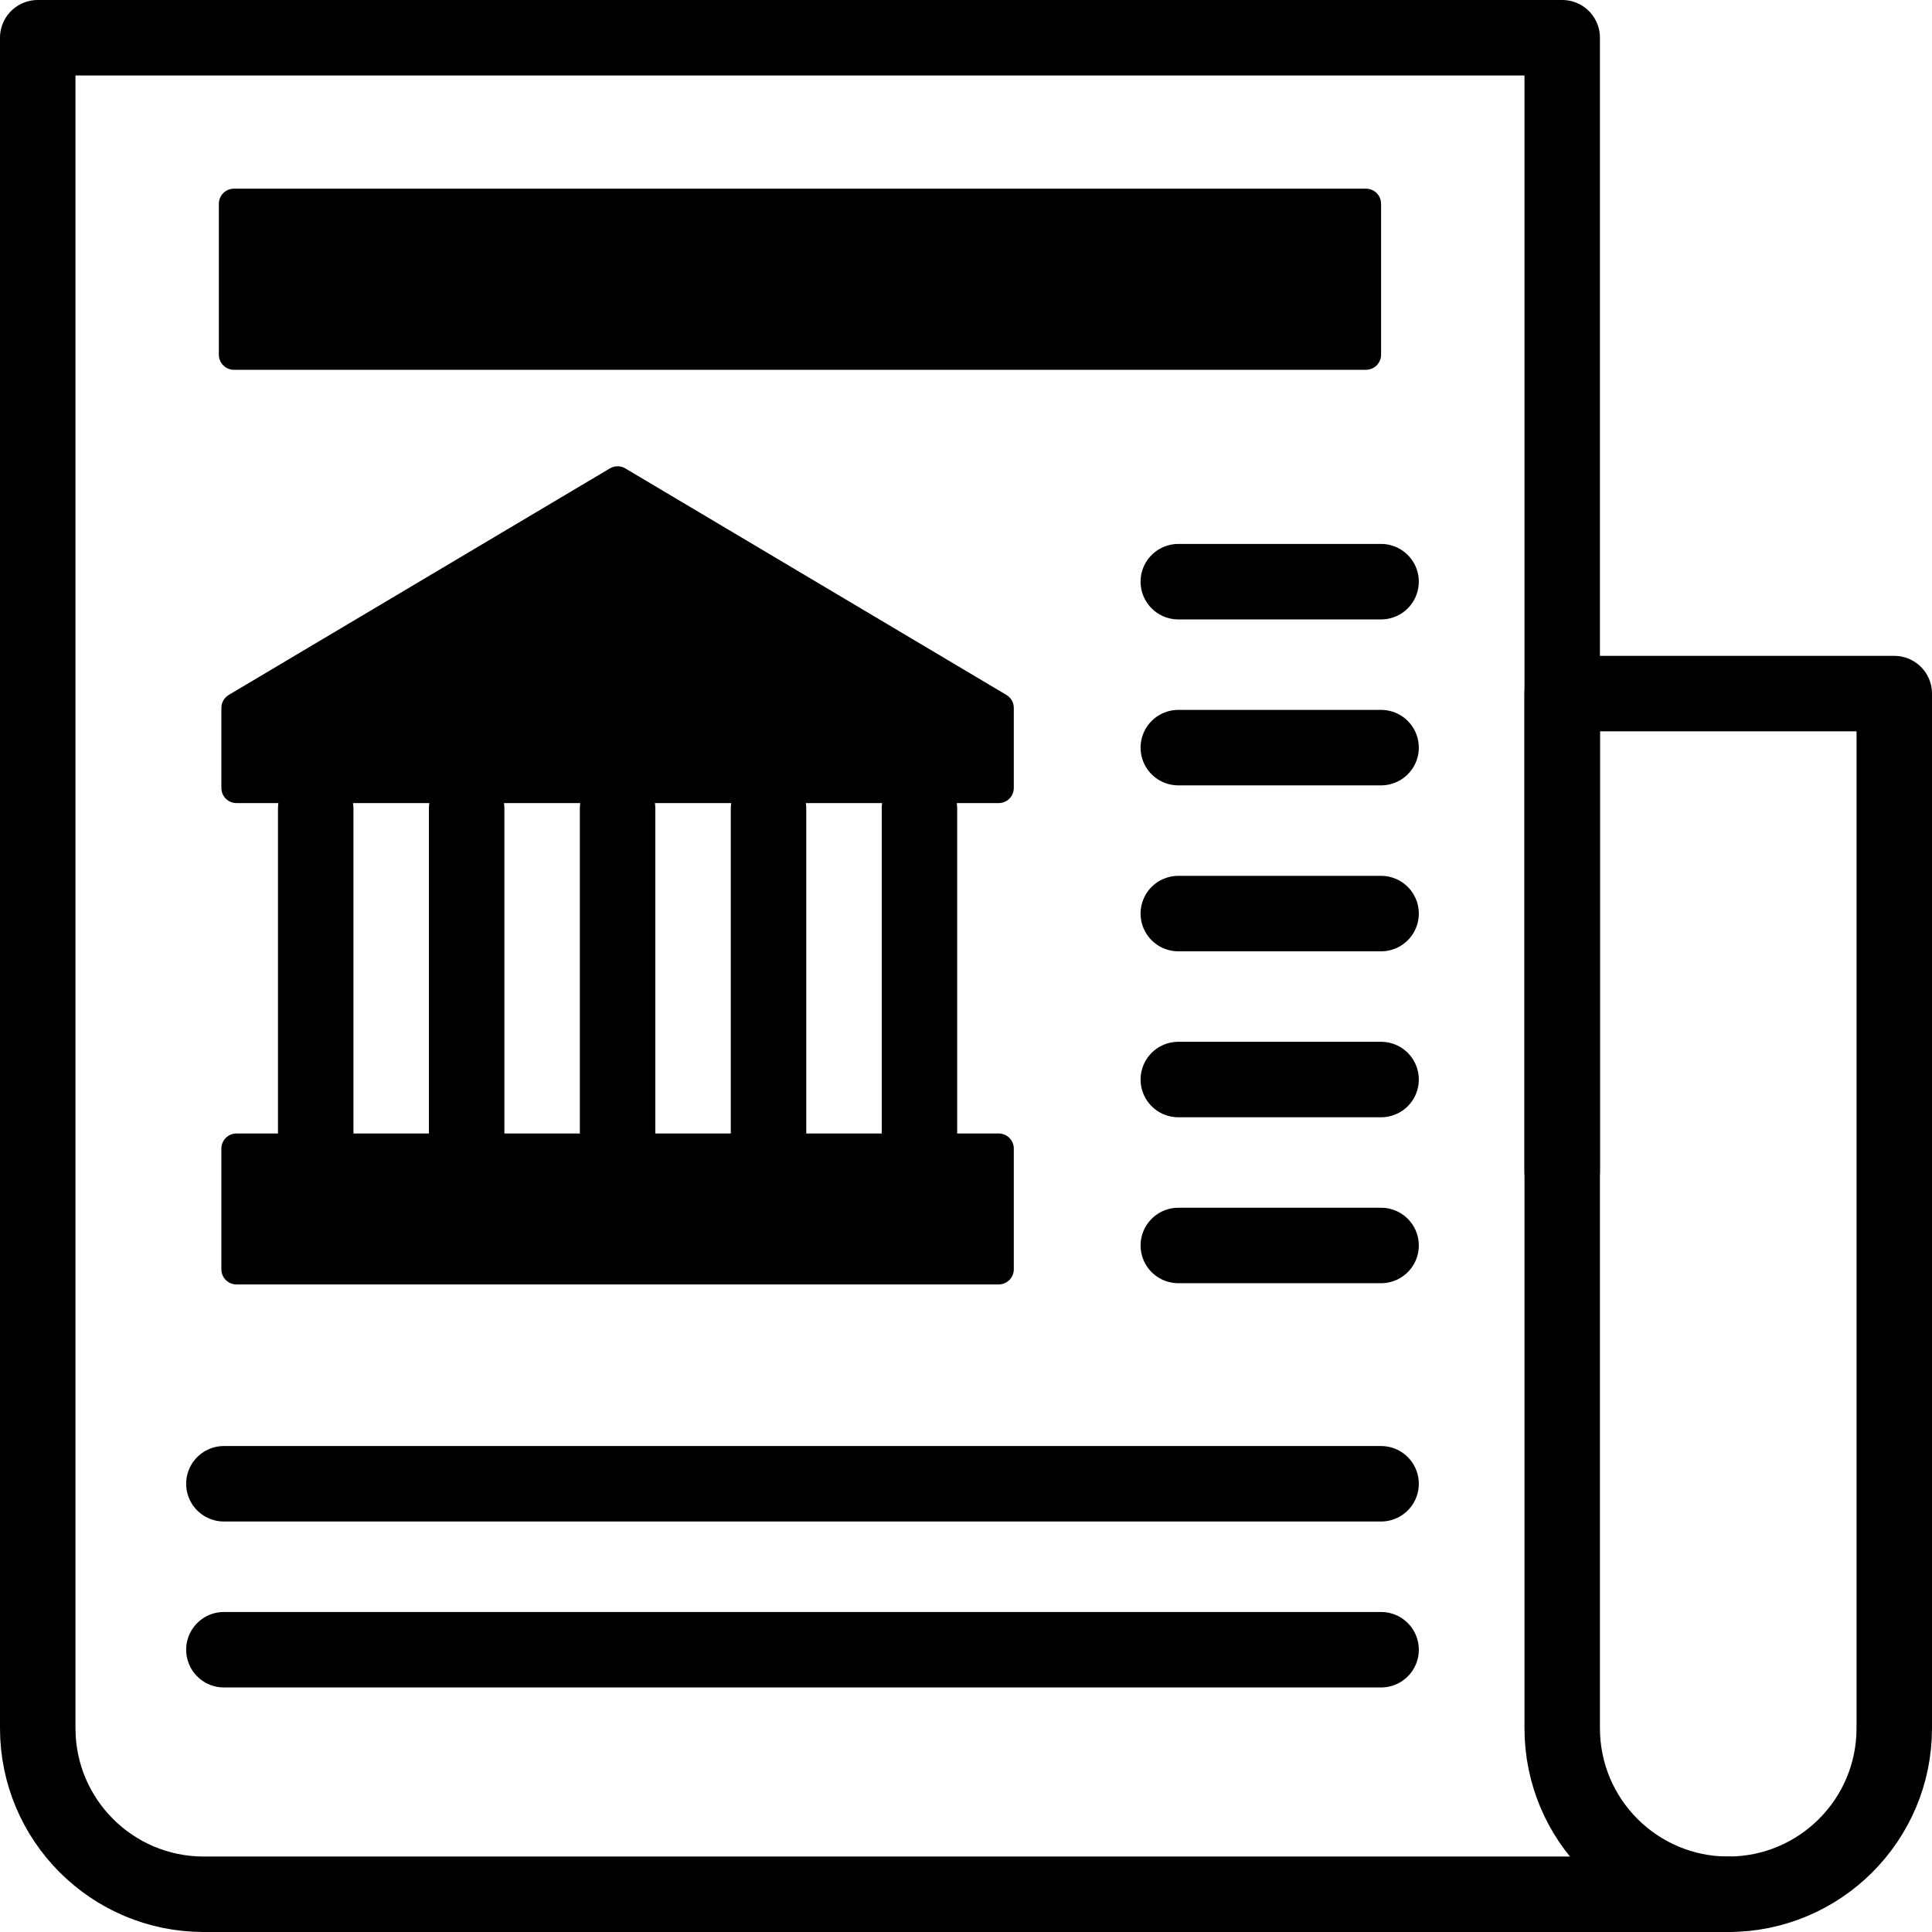
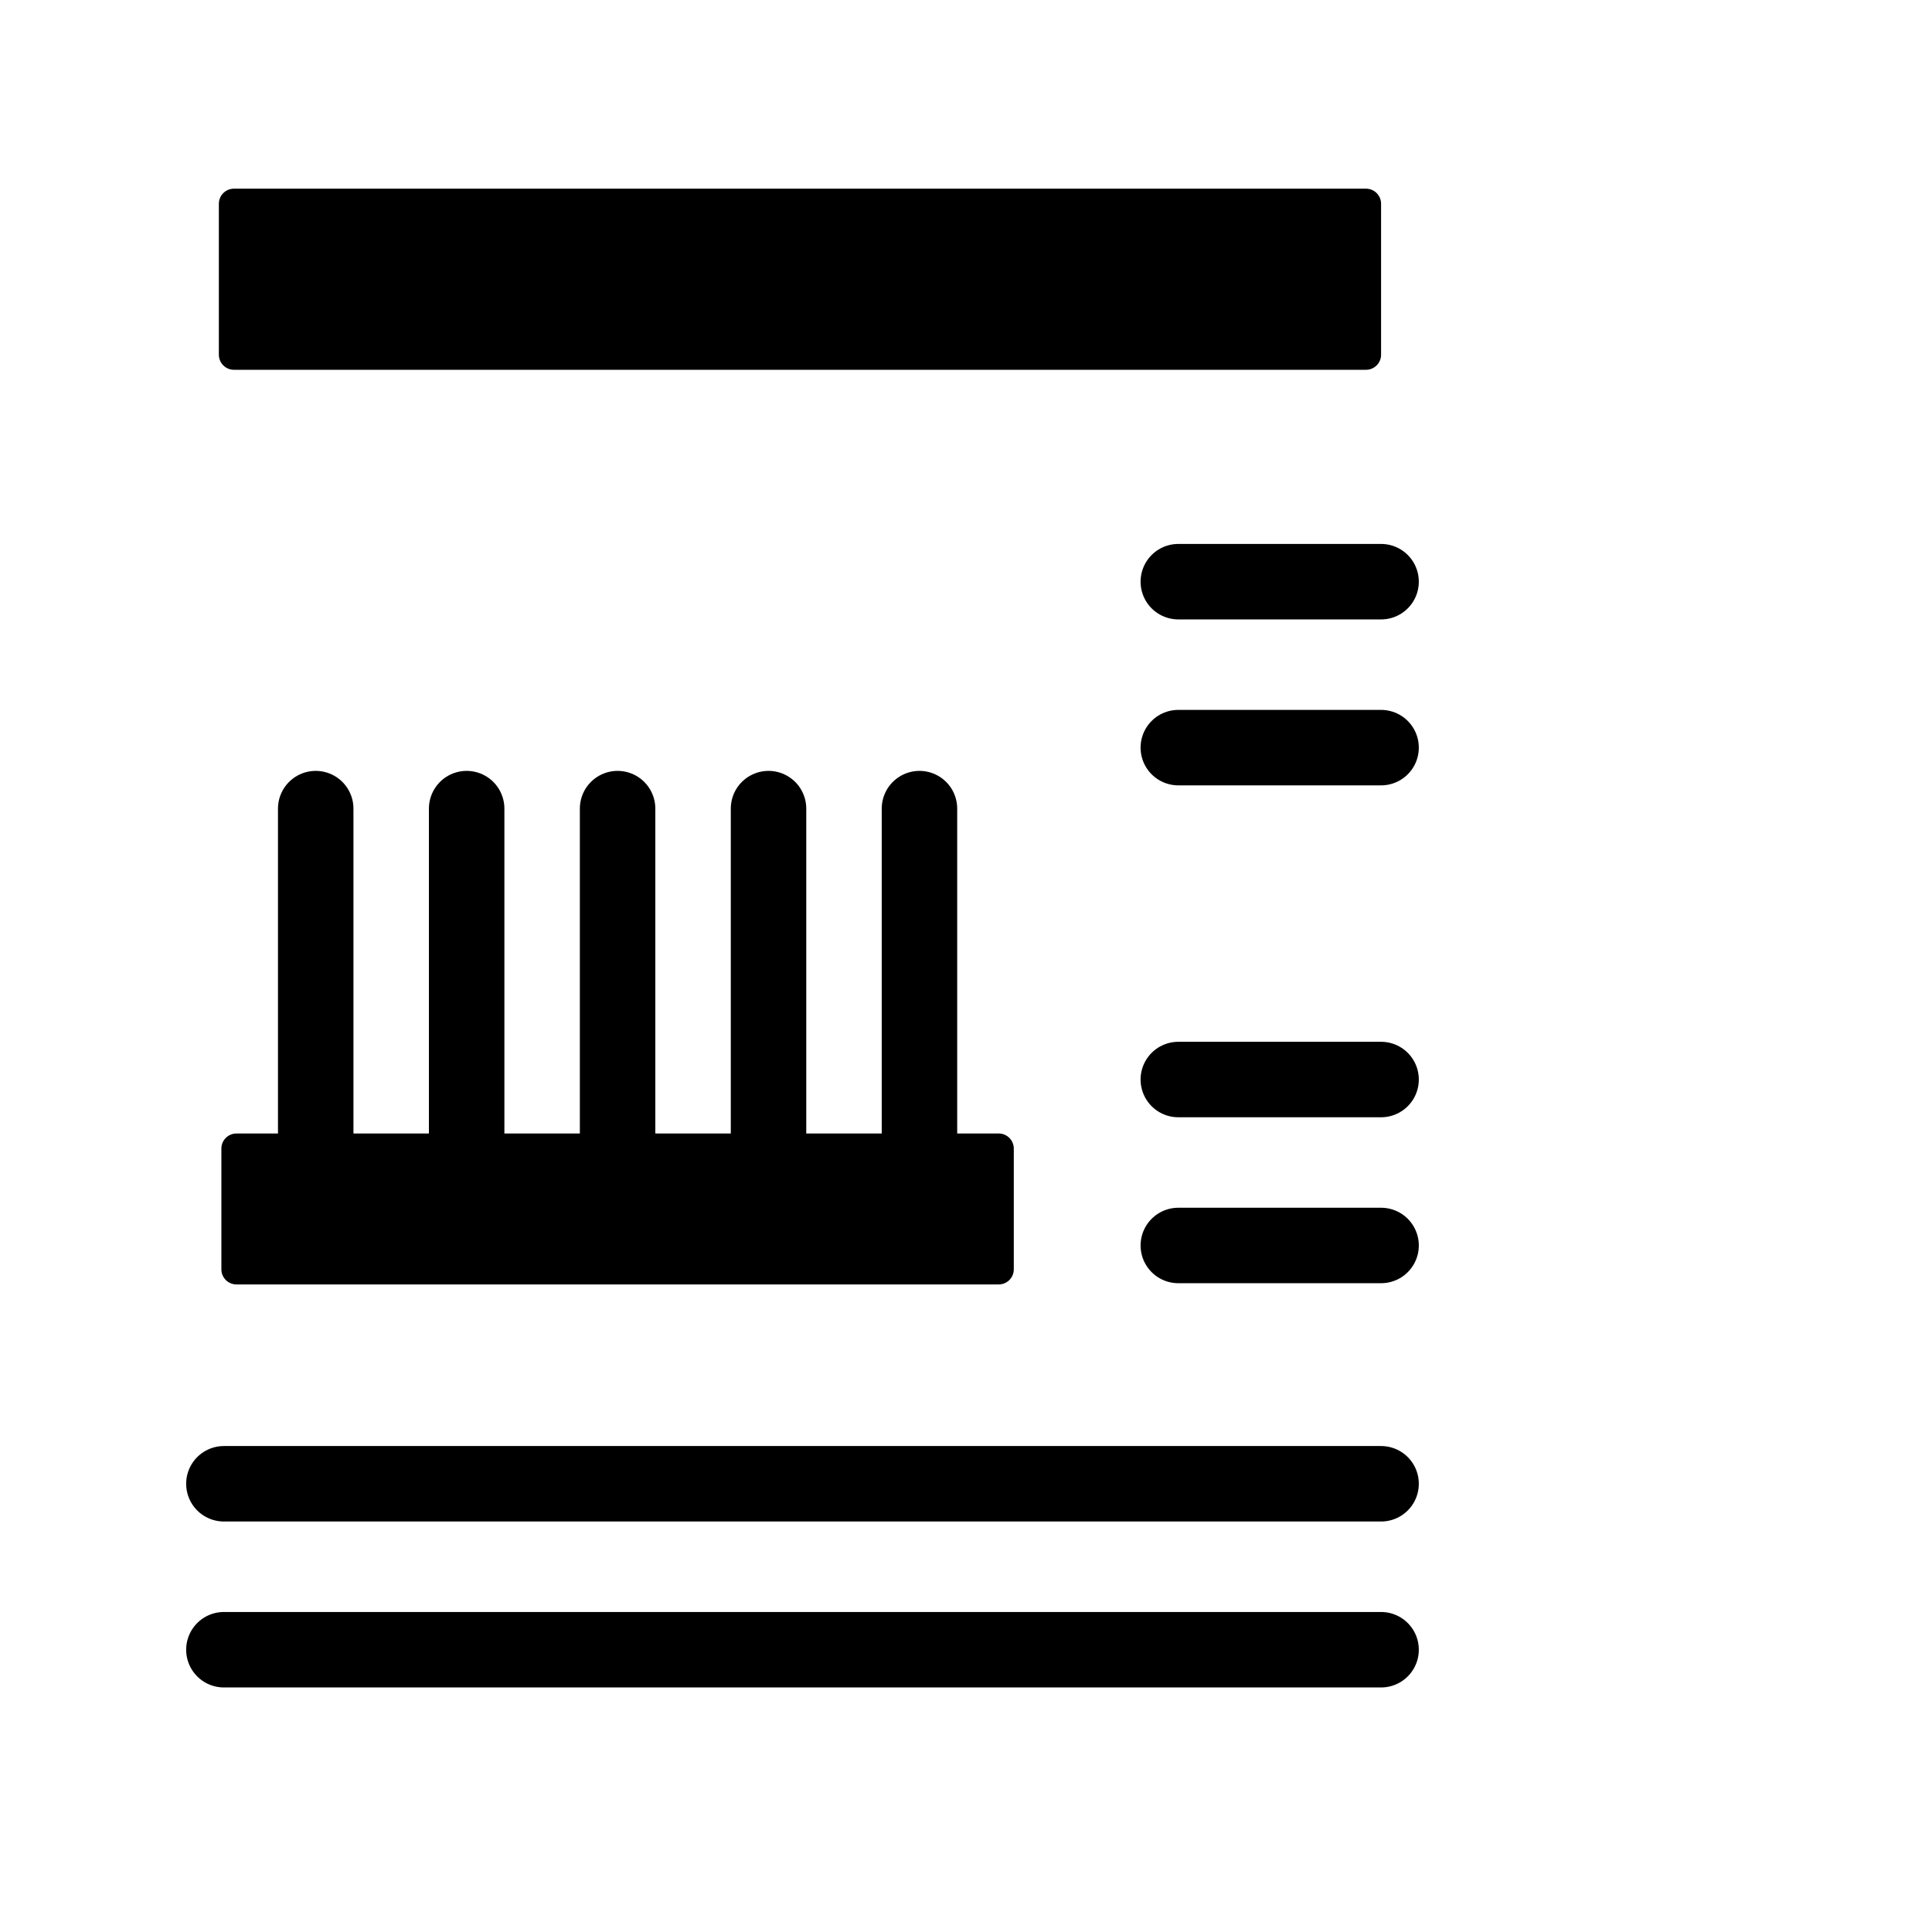
<svg xmlns="http://www.w3.org/2000/svg" version="1.1" id="Capa_1" x="0px" y="0px" viewBox="0 0 512 512" style="enable-background:new 0 0 512 512;" xml:space="preserve" width="512" height="512">
  <g>
    <path d="M362,98H62c-2.209,0-4-1.791-4-4V54c0-2.209,1.791-4,4-4h300c2.209,0,4,1.791,4,4v40C366,96.209,364.209,98,362,98z" />
-     <path id="XMLID_84_" style="fill:none;stroke:#000000;stroke-width:20;stroke-linecap:round;stroke-linejoin:round;stroke-miterlimit:10;" d="&#10;&#09;&#09;M414,310.364V10H10v448c0,24.301,19.699,44,44,44h404" />
-     <path id="XMLID_82_" style="fill:none;stroke:#000000;stroke-width:20;stroke-linecap:round;stroke-linejoin:round;stroke-miterlimit:10;" d="&#10;&#09;&#09;M502,458V183.811h-88V458c0,24.301,19.699,44,44,44h0C482.301,502,502,482.301,502,458z" />
    <line style="fill:none;stroke:#000000;stroke-width:20;stroke-linecap:round;stroke-linejoin:round;stroke-miterlimit:10;" x1="83.667" y1="214.292" x2="83.667" y2="300.388" />
    <line style="fill:none;stroke:#000000;stroke-width:20;stroke-linecap:round;stroke-linejoin:round;stroke-miterlimit:10;" x1="123.667" y1="214.292" x2="123.667" y2="300.388" />
    <line style="fill:none;stroke:#000000;stroke-width:20;stroke-linecap:round;stroke-linejoin:round;stroke-miterlimit:10;" x1="163.667" y1="214.292" x2="163.667" y2="300.388" />
    <line style="fill:none;stroke:#000000;stroke-width:20;stroke-linecap:round;stroke-linejoin:round;stroke-miterlimit:10;" x1="203.667" y1="214.292" x2="203.667" y2="300.388" />
    <line style="fill:none;stroke:#000000;stroke-width:20;stroke-linecap:round;stroke-linejoin:round;stroke-miterlimit:10;" x1="243.667" y1="214.292" x2="243.667" y2="300.388" />
    <line style="fill:none;stroke:#000000;stroke-width:20;stroke-linecap:round;stroke-linejoin:round;stroke-miterlimit:10;" x1="59.334" y1="393.214" x2="366" y2="393.214" />
    <line style="fill:none;stroke:#000000;stroke-width:20;stroke-linecap:round;stroke-linejoin:round;stroke-miterlimit:10;" x1="59.334" y1="437.193" x2="366" y2="437.193" />
    <line style="fill:none;stroke:#000000;stroke-width:20;stroke-linecap:round;stroke-linejoin:round;stroke-miterlimit:10;" x1="312.266" y1="286.086" x2="366" y2="286.086" />
    <line style="fill:none;stroke:#000000;stroke-width:20;stroke-linecap:round;stroke-linejoin:round;stroke-miterlimit:10;" x1="312.266" y1="198.129" x2="366" y2="198.129" />
    <line style="fill:none;stroke:#000000;stroke-width:20;stroke-linecap:round;stroke-linejoin:round;stroke-miterlimit:10;" x1="312.266" y1="330.064" x2="366" y2="330.064" />
-     <line style="fill:none;stroke:#000000;stroke-width:20;stroke-linecap:round;stroke-linejoin:round;stroke-miterlimit:10;" x1="312.266" y1="242.107" x2="366" y2="242.107" />
    <line style="fill:none;stroke:#000000;stroke-width:20;stroke-linecap:round;stroke-linejoin:round;stroke-miterlimit:10;" x1="312.266" y1="154.15" x2="366" y2="154.15" />
    <g>
      <g>
-         <path d="M62.667,212.825h202c2.209,0,4-1.791,4-4v-21.225c0-1.411-0.743-2.718-1.956-3.438l-101-60.031&#10;&#09;&#09;&#09;&#09;c-1.26-0.749-2.828-0.749-4.087,0l-101,60.031c-1.213,0.721-1.956,2.028-1.956,3.438v21.225&#10;&#09;&#09;&#09;&#09;C58.667,211.034,60.458,212.825,62.667,212.825z" />
        <path d="M62.667,340.388h202c2.209,0,4-1.791,4-4v-32c0-2.209-1.791-4-4-4h-202c-2.209,0-4,1.791-4,4v32&#10;&#09;&#09;&#09;&#09;C58.667,338.597,60.458,340.388,62.667,340.388z" />
      </g>
    </g>
  </g>
</svg>